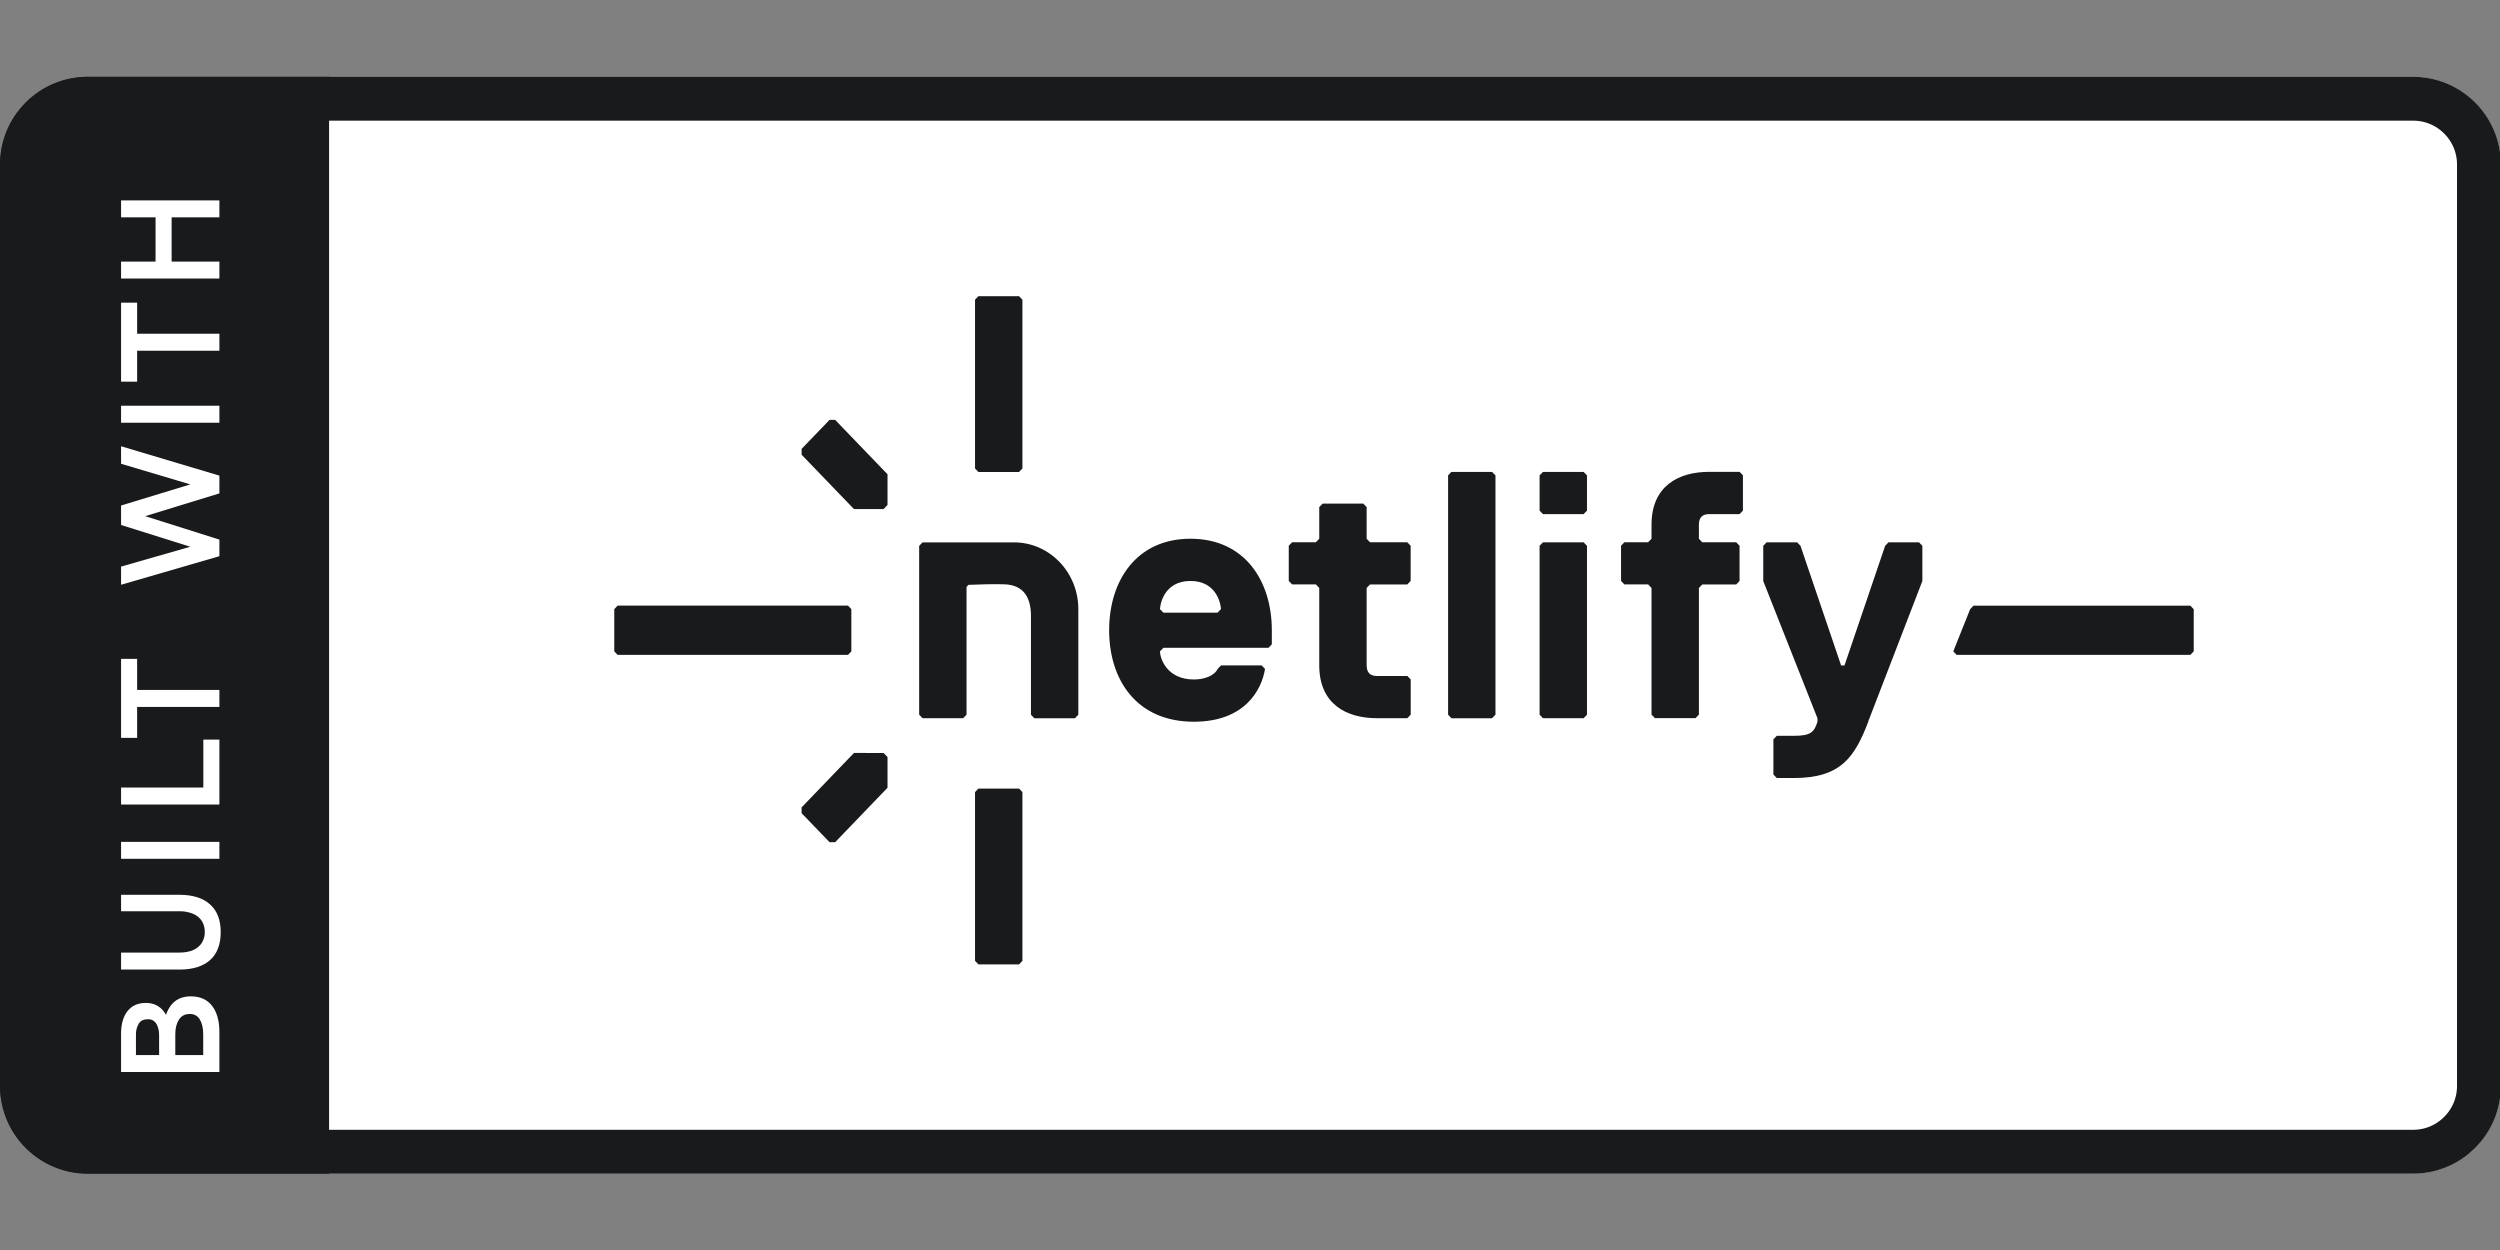
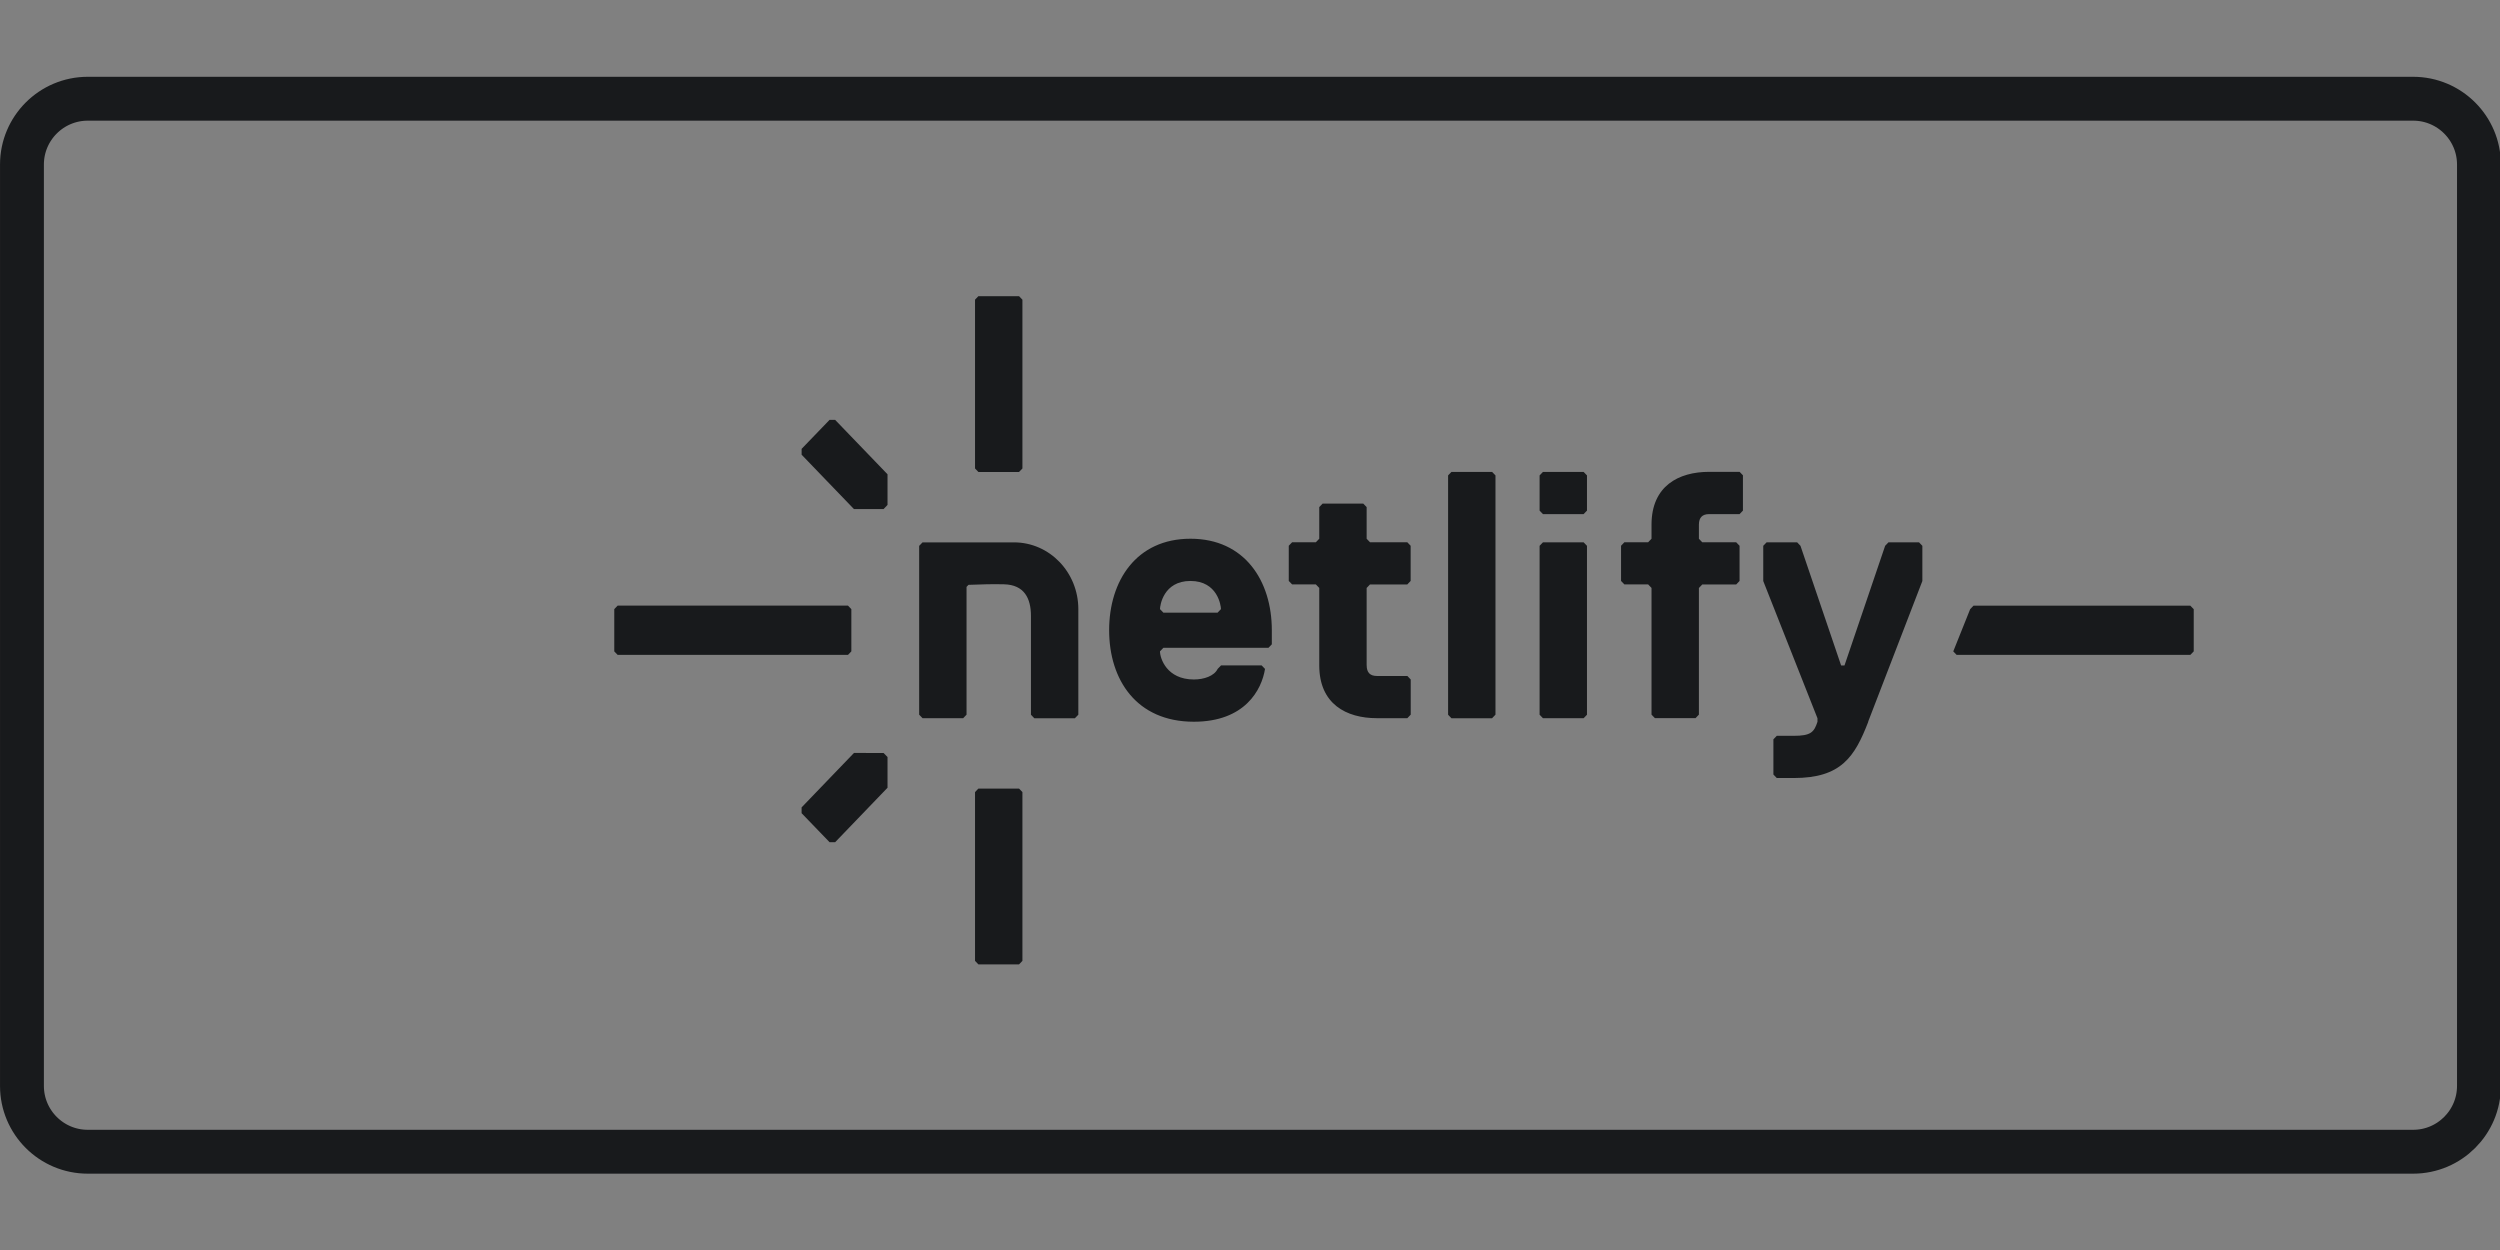
<svg xmlns="http://www.w3.org/2000/svg" width="100%" height="100%" viewBox="0 0 360 180" version="1.1" xml:space="preserve" style="fill-rule:evenodd;clip-rule:evenodd;">
  <rect x="0" y="0" width="360" height="180" fill="#808080" stroke="none" />
  <g transform="matrix(1.053,0,0,1.053,-9.474,-4.737)">
    <g transform="matrix(3,0,0,3,9,15)">
      <g>
        <clipPath id="_clip1">
          <path d="M114,4L114,46C114,48.208 112.208,50 110,50L4,50C1.792,50 0,48.208 0,46L0,4C0,1.792 1.792,0 4,0L110,0C112.208,0 114,1.792 114,4Z" />
        </clipPath>
        <g clip-path="url(#_clip1)">
-           <path d="M114,4L114,46C114,48.208 112.208,50 110,50L4,50C1.792,50 0,48.208 0,46L0,4C0,1.792 1.792,0 4,0L110,0C112.208,0 114,1.792 114,4Z" style="fill:rgb(24,26,28);" />
-           <rect x="0" y="0" width="114" height="51" style="fill:white;" />
          <path d="M44.445,40.3L44.445,32.606L44.598,32.446L46.451,32.446L46.605,32.606L46.605,40.3L46.451,40.46L44.598,40.46L44.445,40.3ZM44.445,17.854L44.445,10.16L44.598,10L46.451,10L46.605,10.16L46.605,17.854L46.451,18.014L44.598,18.014L44.445,17.854ZM38.068,34.89L37.814,34.89L36.539,33.568L36.539,33.304L38.927,30.822L40.276,30.824L40.456,31.008L40.456,32.408L38.068,34.891L38.068,34.89ZM36.54,17.226L36.54,16.96L37.814,15.639L38.068,15.639L40.456,18.119L40.456,19.516L40.276,19.706L38.927,19.706L36.539,17.226L36.54,17.226ZM28.154,24.106L38.654,24.106L38.807,24.266L38.807,26.192L38.654,26.352L28.154,26.352L28,26.192L28,24.266L28.154,24.106ZM99.844,24.109L99.998,24.269L99.998,26.192L99.844,26.352L89.19,26.352L89.037,26.192L89.807,24.268L89.961,24.108L99.844,24.108L99.844,24.109ZM49,29.24L47.147,29.24L46.994,29.08L46.994,24.577C46.994,23.775 46.691,23.154 45.76,23.134C45.28,23.122 44.733,23.134 44.147,23.159L44.058,23.252L44.058,29.077L43.905,29.237L42.052,29.237L41.898,29.077L41.898,21.383L42.052,21.223L46.221,21.223C47.841,21.223 49.154,22.586 49.154,24.268L49.154,29.078L49,29.237L49,29.24ZM57.974,25.87L57.82,26.03L53.03,26.03L52.876,26.19C52.876,26.51 53.186,27.473 54.422,27.473C54.885,27.473 55.348,27.313 55.504,26.992L55.658,26.832L57.51,26.832L57.664,26.992C57.51,27.954 56.738,29.399 54.419,29.399C51.794,29.399 50.558,27.475 50.558,25.227C50.558,22.98 51.794,21.057 54.266,21.057C56.738,21.057 57.974,22.98 57.974,25.227L57.974,25.87ZM55.655,24.266C55.655,24.106 55.502,22.982 54.265,22.982C53.03,22.982 52.876,24.106 52.876,24.266L53.03,24.426L55.502,24.426L55.655,24.266ZM62.298,26.832C62.298,27.154 62.452,27.313 62.762,27.313L64.152,27.313L64.305,27.473L64.305,29.077L64.151,29.237L62.761,29.237C61.372,29.237 60.136,28.594 60.136,26.83L60.136,23.3L59.982,23.14L58.9,23.14L58.746,22.981L58.746,21.377L58.9,21.217L59.982,21.217L60.136,21.057L60.136,19.615L60.29,19.455L62.142,19.455L62.296,19.615L62.296,21.058L62.45,21.218L64.149,21.218L64.302,21.377L64.302,22.981L64.149,23.141L62.449,23.141L62.296,23.301L62.296,26.829L62.298,26.831L62.298,26.832ZM68.015,29.24L66.162,29.24L66.009,29.08L66.009,18.17L66.162,18.011L68.015,18.011L68.169,18.171L68.169,29.077L68.015,29.237L68.015,29.24ZM72.186,19.935L70.334,19.935L70.18,19.775L70.18,18.171L70.334,18.011L72.186,18.011L72.34,18.171L72.34,19.775L72.186,19.935ZM72.186,29.239L70.334,29.239L70.18,29.079L70.18,21.38L70.334,21.22L72.186,21.22L72.34,21.38L72.34,29.08L72.186,29.24L72.186,29.239ZM79.449,18.17L79.449,19.775L79.295,19.935L77.905,19.935C77.596,19.935 77.442,20.095 77.442,20.415L77.442,21.059L77.596,21.219L79.142,21.219L79.295,21.378L79.295,22.982L79.142,23.142L77.596,23.142L77.442,23.302L77.442,29.075L77.289,29.235L75.436,29.235L75.282,29.075L75.282,23.3L75.129,23.14L74.046,23.14L73.893,22.981L73.893,21.377L74.046,21.217L75.129,21.217L75.282,21.057L75.282,20.415C75.282,18.651 76.518,18.008 77.908,18.008L79.298,18.008L79.451,18.168L79.449,18.17ZM85.163,29.399C84.544,31.003 83.927,31.965 81.765,31.965L80.992,31.965L80.838,31.805L80.838,30.201L80.992,30.041L81.765,30.041C82.538,30.041 82.691,29.882 82.847,29.401L82.847,29.241L80.375,22.985L80.375,21.38L80.529,21.22L81.919,21.22L82.072,21.38L83.925,26.835L84.078,26.835L85.931,21.38L86.085,21.22L87.475,21.22L87.628,21.38L87.628,22.985L85.156,29.4L85.163,29.398L85.163,29.399Z" style="fill:rgb(24,26,28);fill-rule:nonzero;" />
-           <rect x="0" y="0" width="15" height="50" style="fill:rgb(24,26,28);" />
-           <path d="M5.518,45.367L5.518,44.593L10,44.593L10,45.367L5.518,45.367ZM5.518,43.621C5.518,43.181 5.616,42.837 5.812,42.589C6.008,42.341 6.286,42.217 6.646,42.217C6.994,42.217 7.268,42.347 7.468,42.607C7.668,42.867 7.768,43.235 7.768,43.711L7.432,43.729C7.436,43.121 7.546,42.667 7.762,42.367C7.974,42.067 8.286,41.917 8.698,41.917C9.122,41.917 9.446,42.063 9.67,42.355C9.89,42.643 10,43.041 10,43.549L10,44.791L9.262,44.791L9.262,43.639C9.262,43.371 9.212,43.151 9.112,42.979C9.02,42.812 8.84,42.712 8.65,42.721C8.426,42.721 8.26,42.809 8.152,42.985C8.044,43.157 7.99,43.375 7.99,43.639L7.99,44.785L7.252,44.785L7.252,43.68C7.252,43.488 7.212,43.32 7.132,43.176C7.052,43.035 6.898,42.951 6.736,42.96C6.544,42.96 6.406,43.028 6.322,43.164C6.233,43.319 6.189,43.496 6.196,43.674L6.196,44.79L5.518,44.79L5.518,43.62L5.518,43.621ZM5.518,40.696L5.518,39.922L8.17,39.922C8.426,39.922 8.642,39.882 8.818,39.802C8.978,39.731 9.114,39.614 9.208,39.466C9.294,39.319 9.338,39.151 9.334,38.98C9.338,38.809 9.294,38.641 9.208,38.494C9.115,38.346 8.979,38.231 8.818,38.164C8.614,38.074 8.393,38.031 8.17,38.038L5.518,38.038L5.518,37.288L8.182,37.288C8.786,37.288 9.25,37.434 9.574,37.726C9.898,38.014 10.06,38.436 10.06,38.992C10.06,39.552 9.898,39.976 9.574,40.264C9.25,40.552 8.786,40.696 8.182,40.696L5.518,40.696ZM5.518,35.648L5.518,34.874L10,34.874L10,35.648L5.518,35.648ZM5.518,33.174L5.518,32.4L10,32.4L10,33.174L5.518,33.174ZM9.268,32.627L9.268,30.215L10,30.215L10,32.627L9.268,32.627ZM5.578,28.724L5.578,27.951L10,27.951L10,28.724L5.578,28.724ZM5.518,30.134L5.518,26.534L6.25,26.534L6.25,30.134L5.518,30.134ZM5.518,23.155L5.518,22.327L9.202,21.271L9.202,21.589L5.518,20.43L5.518,19.542L9.202,18.42L9.202,18.738L5.518,17.64L5.518,16.842L10,18.18L10,18.99L5.914,20.244L5.914,19.806L10,21.097L10,21.853L5.518,23.155ZM5.518,15.769L5.518,14.995L10,14.995L10,15.769L5.518,15.769ZM5.578,12.486L5.578,11.712L10,11.712L10,12.486L5.578,12.486ZM5.518,13.896L5.518,10.296L6.25,10.296L6.25,13.896L5.518,13.896ZM5.518,9.197L5.518,8.423L10,8.423L10,9.197L5.518,9.197ZM7.09,8.651L7.09,6.179L7.822,6.179L7.822,8.65L7.09,8.65L7.09,8.651ZM5.518,6.407L5.518,5.633L10,5.633L10,6.407L5.518,6.407Z" style="fill:white;fill-rule:nonzero;" />
        </g>
      </g>
    </g>
    <g transform="matrix(3,0,0,3,9,15)">
      <path d="M113,4L113,46C113,47.656 111.656,49 110,49L4,49C2.344,49 1,47.656 1,46L1,4C1,2.344 2.344,1 4,1L110,1C111.656,1 113,2.344 113,4Z" style="fill:none;stroke:rgb(24,26,28);stroke-width:2px;" />
    </g>
  </g>
</svg>